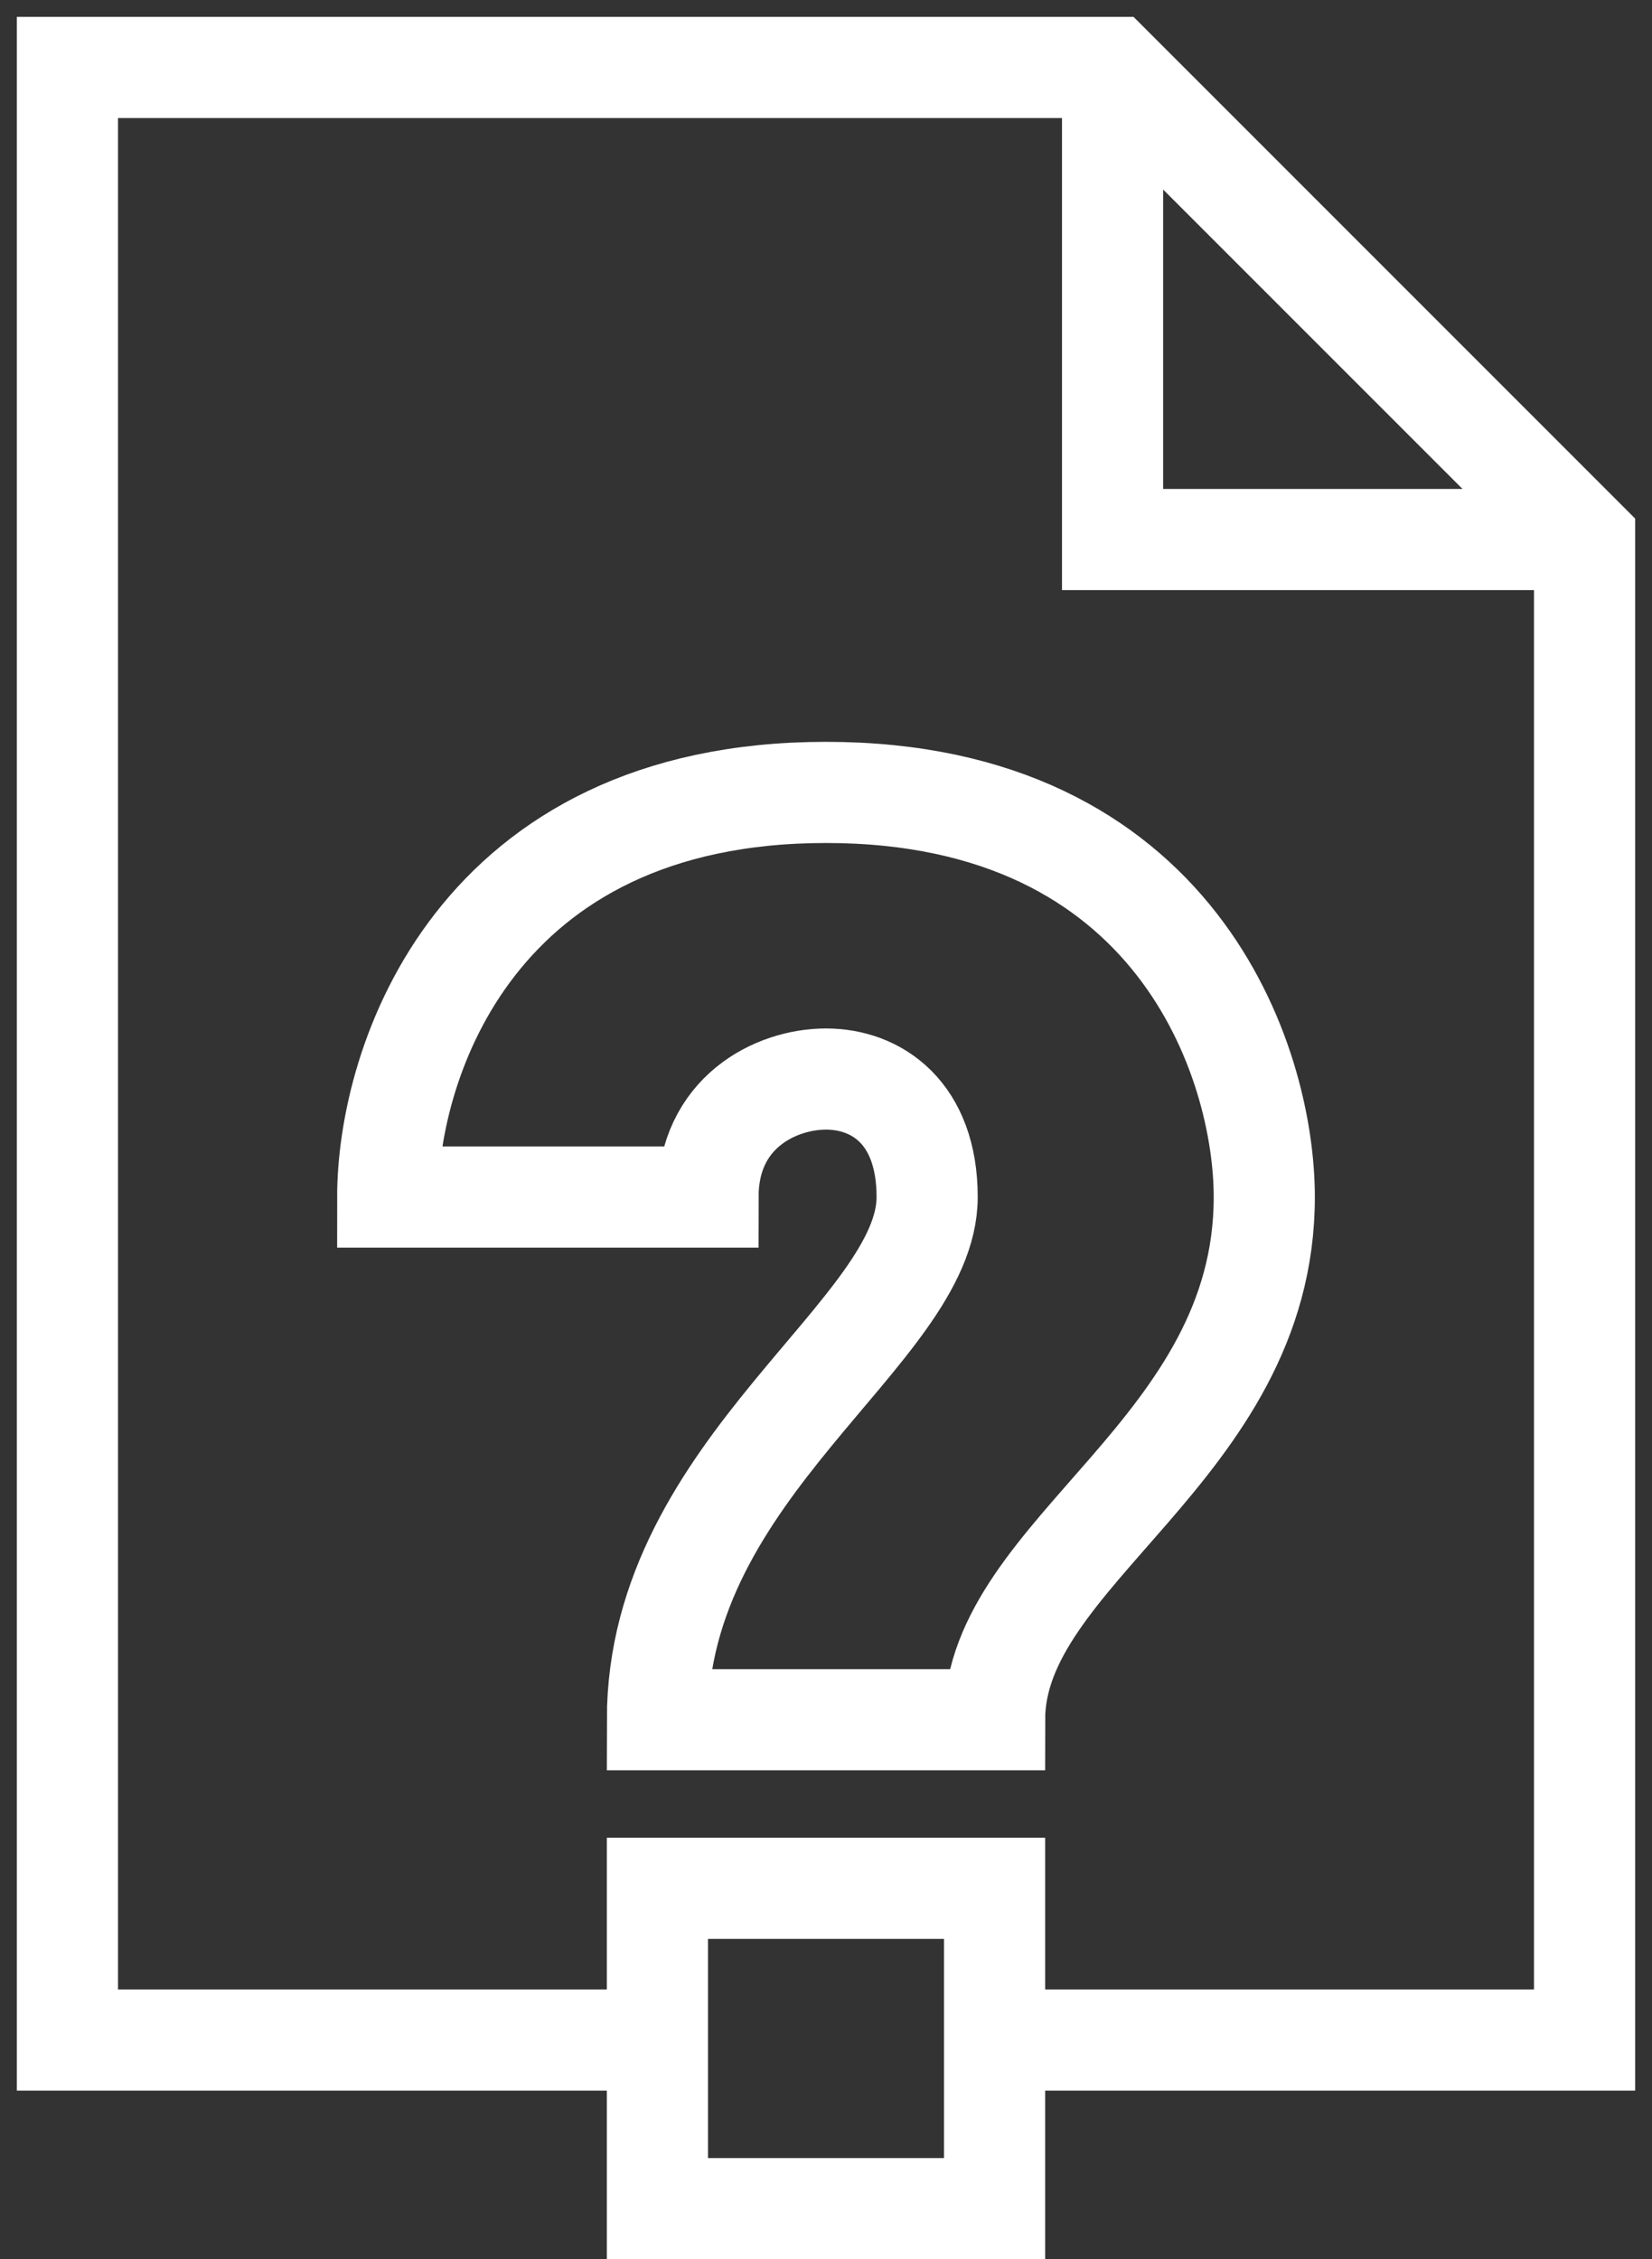
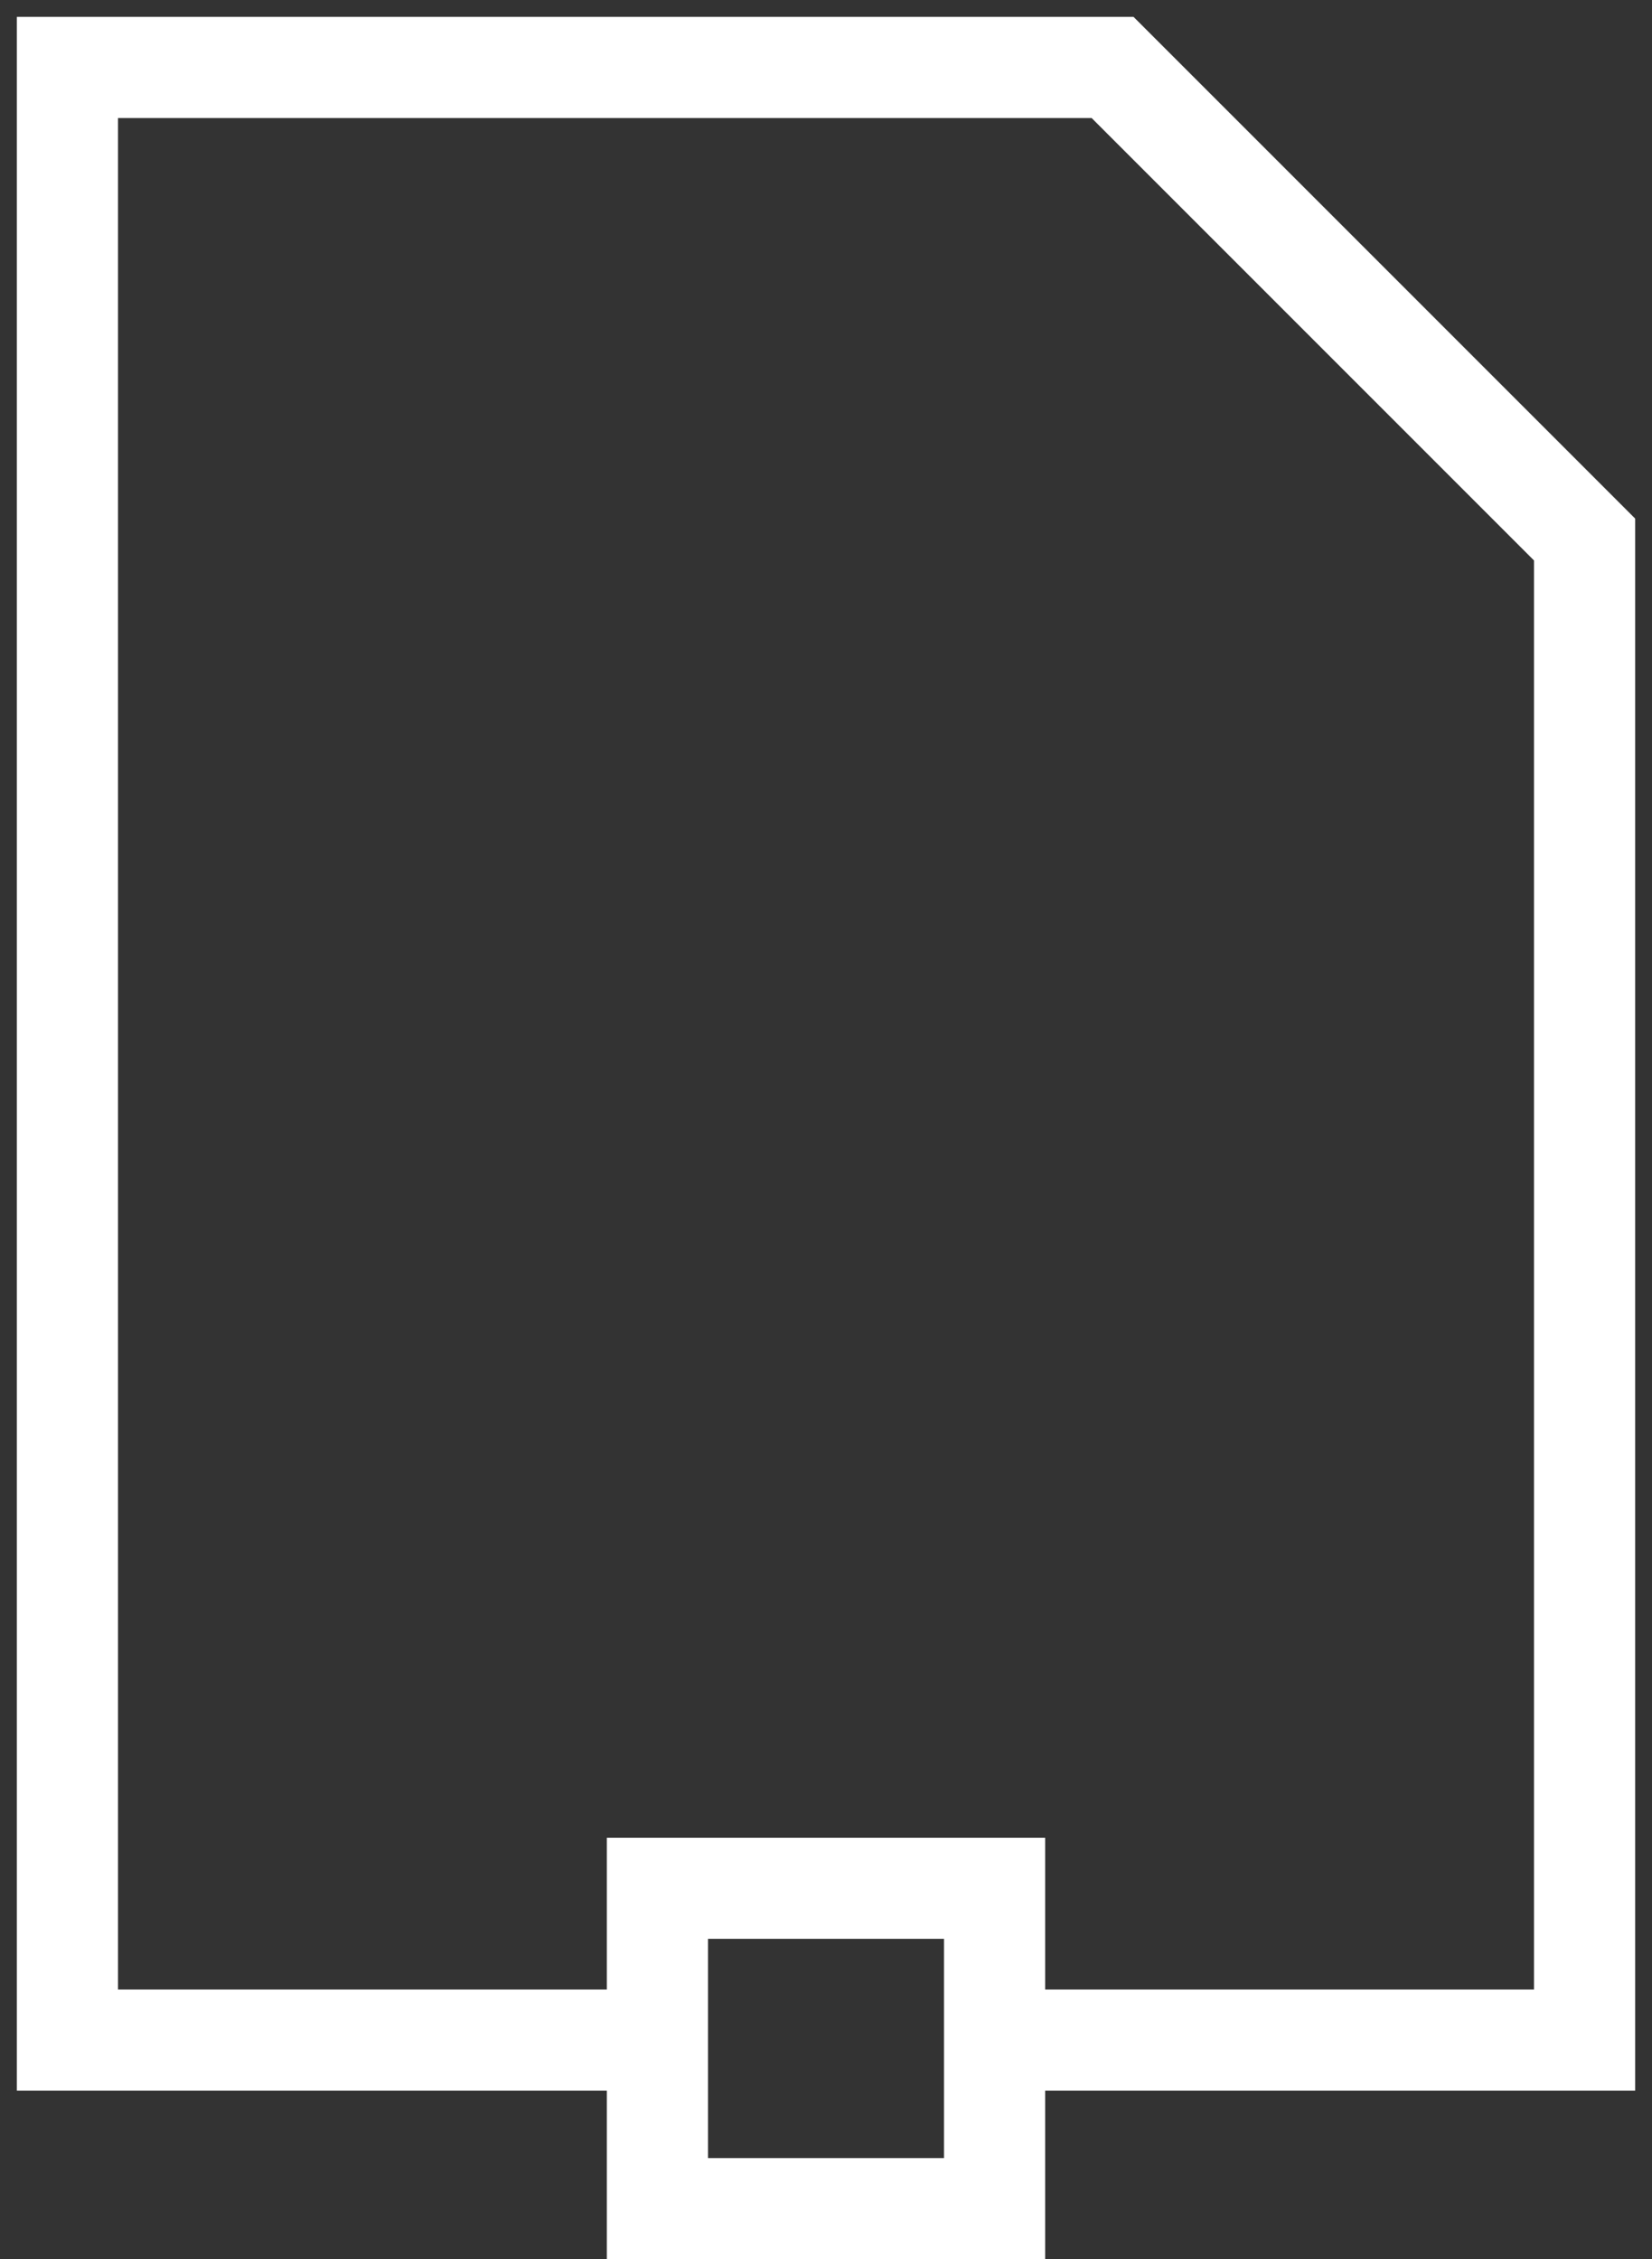
<svg xmlns="http://www.w3.org/2000/svg" width="49" height="67" viewBox="0 0 49 67" fill="none">
  <rect x="0" y="0" width="49" height="67" fill="#333333" stroke="none" />
  <path d="M19.5 60.5H2L2 2H33L47 16V60.5H29.5" stroke="white" stroke-width="3" />
-   <path d="M33 2V16H47" stroke="white" stroke-width="3" />
-   <path d="M24.5 23.5C14.1 23.5 11.5 31.5 11.5 35.5H21C21 33 23 32 24.5 32C26 32 27.5 33 27.5 35.5C27.5 39.5 19.5 43.5 19.5 51H29.5C29.5 46 37.5 43 37.5 35.5C37.5 31.5 34.9 23.5 24.5 23.5Z" stroke="white" stroke-width="3" />
  <path d="M19.5 56H29.5V65.5H19.5V56Z" stroke="white" stroke-width="3" />
</svg>